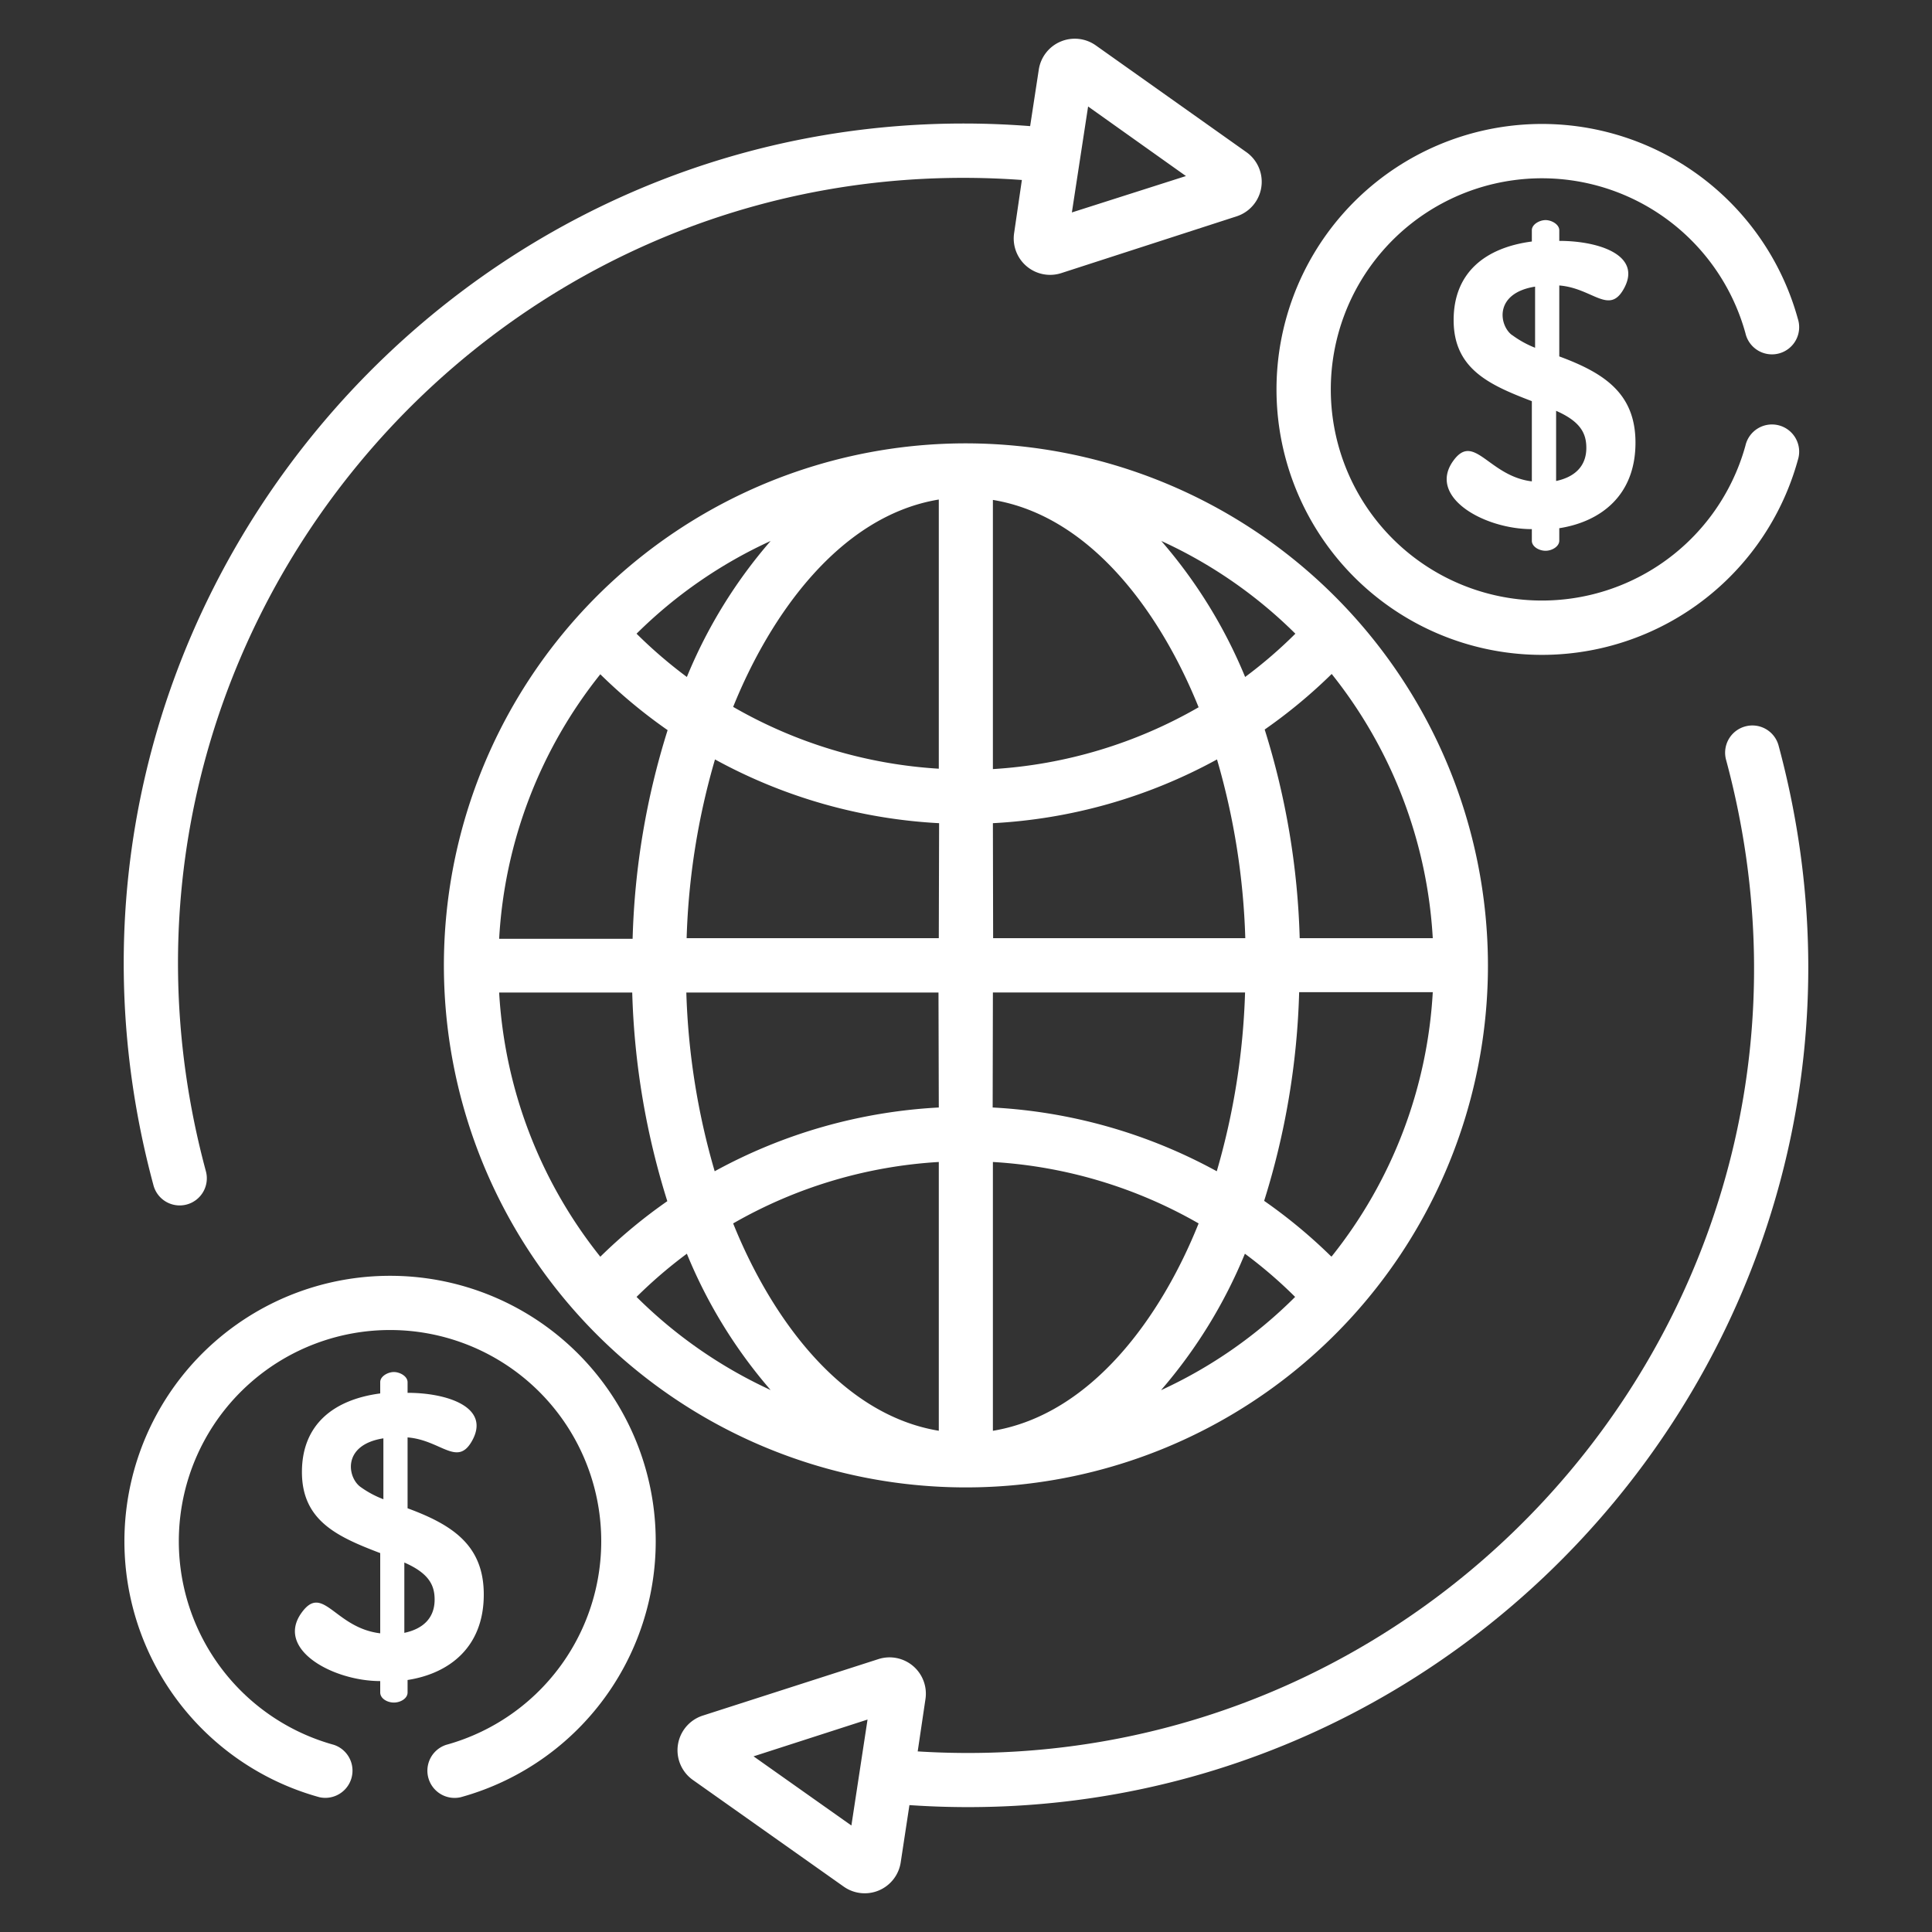
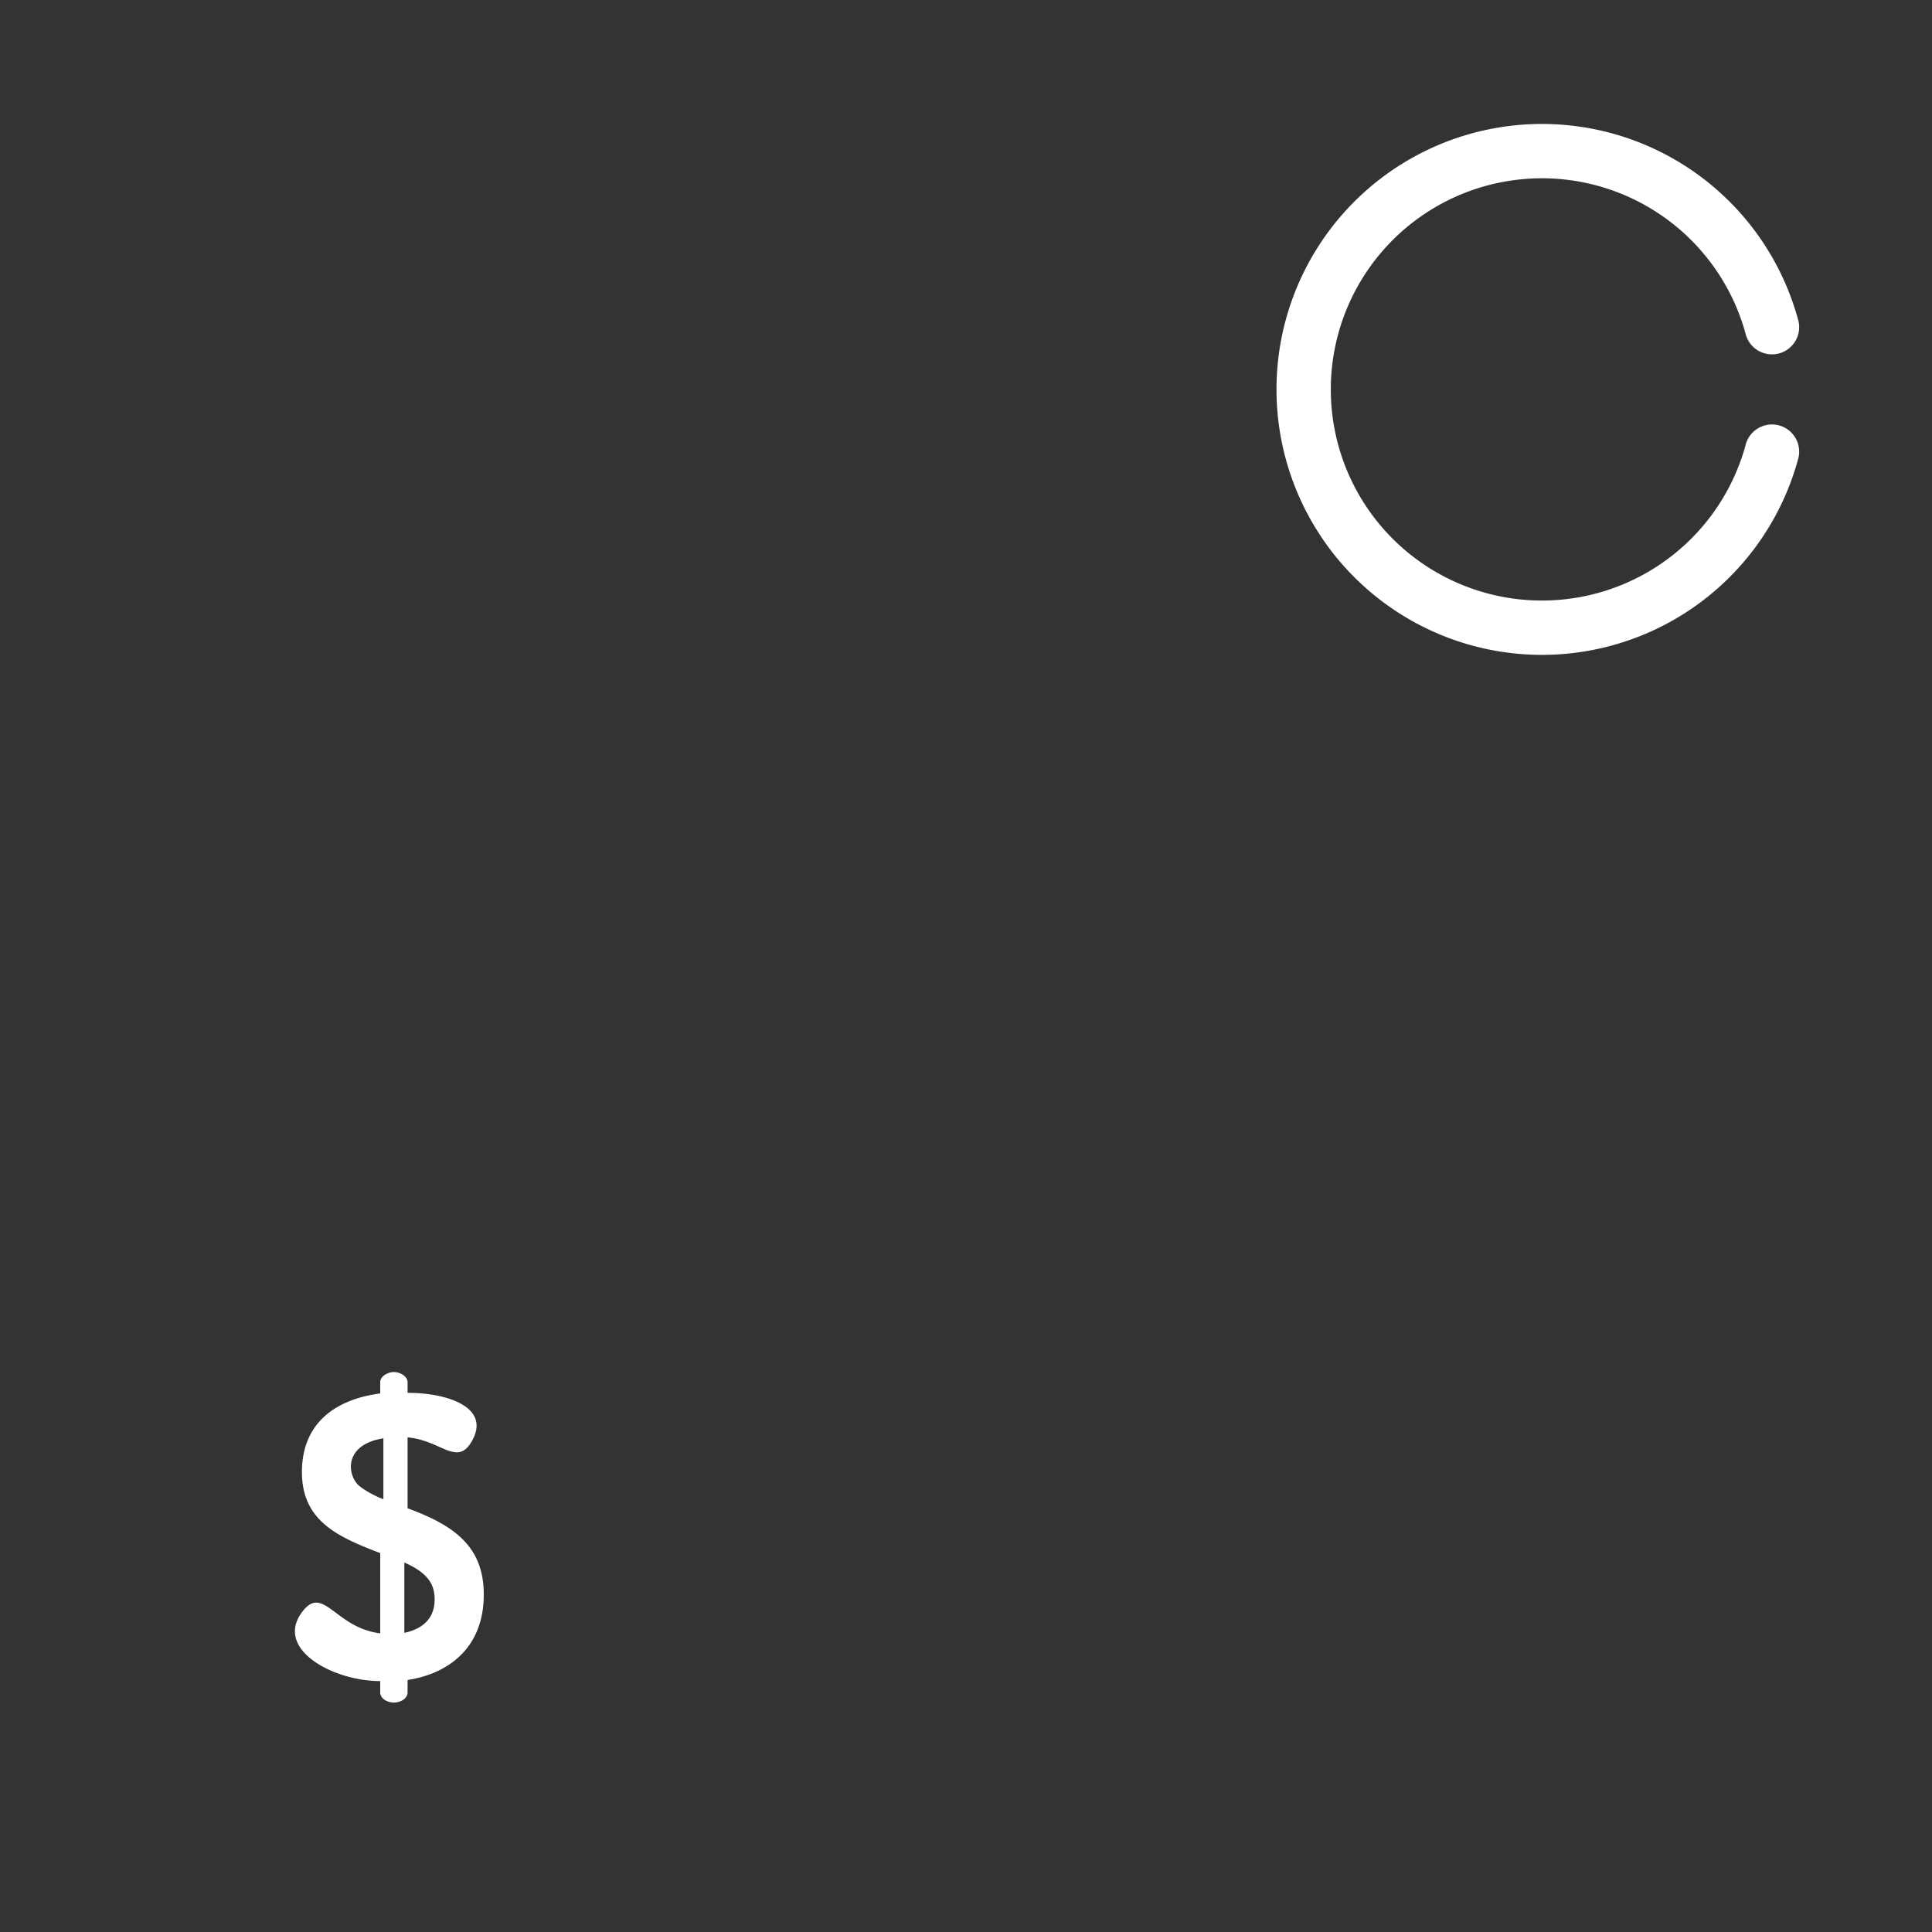
<svg xmlns="http://www.w3.org/2000/svg" id="Layer_1" data-name="Layer 1" viewBox="0 0 250 250">
  <rect x="0" y="0" width="250" height="250" fill="#333333" stroke="none" />
  <defs>
    <style>.cls-1{fill:#fff;}</style>
  </defs>
-   <path class="cls-1" d="M200,71.27c.81,0,1.77-.54,1.77-1.31V68.35c5.25-.82,9.86-4.14,9.86-11.07,0-6.34-4-9-9.86-11.16V36.94c4.26.34,6.38,3.77,8.27.57,2.63-4.46-3.12-6.34-8.27-6.34V29.8c0-.77-1-1.32-1.77-1.32s-1.78.54-1.78,1.31v1.46c-6,.79-10.12,4-10.12,10.17,0,6.33,4.63,8.39,10.12,10.49V62.29c-5.61-.68-7.47-6.45-10.19-2.63-3.32,4.66,4,8.81,10.19,8.81V70C198.24,70.74,199.15,71.27,200,71.27Zm1.36-18.11c3.24,1.42,3.91,3,3.91,4.8,0,2.44-1.59,3.79-3.91,4.28Zm-5.72-9.81c-1.67-1.26-2.34-5.41,3-6.26V45A13,13,0,0,1,195.66,43.35Z" />
  <path class="cls-1" d="M62.6,206.33c0-6.34-4-9-9.86-11.16V186c4.26.34,6.38,3.78,8.27.57,2.63-4.46-3.12-6.34-8.27-6.34v-1.37c0-.78-1-1.32-1.77-1.32s-1.77.54-1.77,1.31v1.46c-6,.79-10.13,4-10.13,10.17,0,6.33,4.63,8.39,10.13,10.49v10.38c-5.91-.71-7.41-6.55-10.2-2.63-3.37,4.74,4.12,8.81,10.2,8.81V219c0,.79.91,1.31,1.77,1.31s1.77-.53,1.77-1.3v-1.62C58,216.58,62.6,213.26,62.6,206.33ZM49.61,194a12.86,12.86,0,0,1-3-1.62c-1.67-1.26-2.34-5.42,3-6.26Zm2.71,17.27v-9.08c3.25,1.42,3.92,3,3.92,4.8C56.24,209.45,54.65,210.8,52.32,211.29Z" />
-   <path class="cls-1" d="M24.17,155.86a3.51,3.51,0,0,0,2.47-4.31C8.27,83.43,62.6,18.24,132.23,23.29l-1,6.85a4.71,4.71,0,0,0,6.1,5.2L160,28a4.7,4.7,0,0,0,1.27-8.32L141.79,5.87A4.71,4.71,0,0,0,134.42,9l-1.12,7.32C58.92,10.54.14,80.31,19.86,153.38A3.51,3.51,0,0,0,24.17,155.86ZM140.8,13.78l12.66,9L138.7,27.49Z" />
-   <path class="cls-1" d="M225.83,94a3.52,3.52,0,0,0-2.48,4.31c18.41,68.25-35.86,132.63-104.6,128.32l1-6.74a4.7,4.7,0,0,0-6.09-5.2L90.93,222a4.71,4.71,0,0,0-1.28,8.32l19.53,13.81a4.71,4.71,0,0,0,7.37-3.13l1.13-7.42c73.95,5.06,132.09-64.37,112.46-137.13A3.51,3.51,0,0,0,225.83,94ZM110.17,236.22l-12.66-8.95,14.75-4.76Z" />
-   <path class="cls-1" d="M125,57.37a67.55,67.55,0,1,0,67.54,67.55A67.62,67.62,0,0,0,125,57.37ZM99.72,70A63.79,63.79,0,0,0,88.88,87.6,60.42,60.42,0,0,1,82.37,82,60.18,60.18,0,0,1,99.72,70Zm-22,17.29a67.37,67.37,0,0,0,8.67,7.19,98.66,98.66,0,0,0-4.53,27H64.59A60.12,60.12,0,0,1,77.68,87.25ZM64.59,128.43H81.81a99,99,0,0,0,4.54,27,67.37,67.37,0,0,0-8.67,7.19A60.2,60.2,0,0,1,64.59,128.43Zm17.78,39.39a60.42,60.42,0,0,1,6.51-5.59,63.79,63.79,0,0,0,10.84,17.64A60.33,60.33,0,0,1,82.37,167.82Zm39.11,17.32c-12.74-2.1-21.76-14.77-26.61-26.83a60.56,60.56,0,0,1,26.61-7.95Zm0-41.83a67.75,67.75,0,0,0-29,8.25,92.17,92.17,0,0,1-3.67-23.13h32.63Zm0-21.91H88.85a92.17,92.17,0,0,1,3.67-23.13,67.75,67.75,0,0,0,29,8.25Zm0-21.93a60.56,60.56,0,0,1-26.61-8c4.84-12,13.85-24.73,26.61-26.83Zm7-34.78c12.75,2.1,21.76,14.76,26.62,26.83a60.64,60.64,0,0,1-26.62,8Zm0,41.83a67.75,67.75,0,0,0,29-8.25,92.17,92.17,0,0,1,3.66,23.13H128.51Zm0,21.91h32.63a92.63,92.63,0,0,1-3.66,23.13,67.75,67.75,0,0,0-29-8.25Zm0,56.71V150.36a60.64,60.64,0,0,1,26.62,7.95C150.28,170.36,141.27,183,128.51,185.14Zm21.77-5.27a64.27,64.27,0,0,0,10.84-17.64,59.37,59.37,0,0,1,6.5,5.59A59.94,59.94,0,0,1,150.28,179.87Zm22-17.29a67.37,67.37,0,0,0-8.67-7.19,99,99,0,0,0,4.53-27H185.4A60.15,60.15,0,0,1,172.32,162.58ZM185.4,121.4H168.18a99,99,0,0,0-4.53-27,67.37,67.37,0,0,0,8.67-7.19A60.23,60.23,0,0,1,185.4,121.4ZM161.12,87.6A64.06,64.06,0,0,0,150.27,70,60,60,0,0,1,167.62,82,59.37,59.37,0,0,1,161.12,87.6Z" />
-   <path class="cls-1" d="M50.47,165.09a34.35,34.35,0,0,0-9.13,67.47,3.52,3.52,0,0,0,1.86-6.78,27.33,27.33,0,1,1,14.54,0,3.52,3.52,0,0,0,1.87,6.78,34.35,34.35,0,0,0-9.14-67.47Z" />
  <path class="cls-1" d="M225.86,43.12a3.52,3.52,0,1,0,6.78-1.87,34.35,34.35,0,1,0,0,18.28,3.52,3.52,0,1,0-6.78-1.87,27.32,27.32,0,1,1,0-14.54Z" />
</svg>